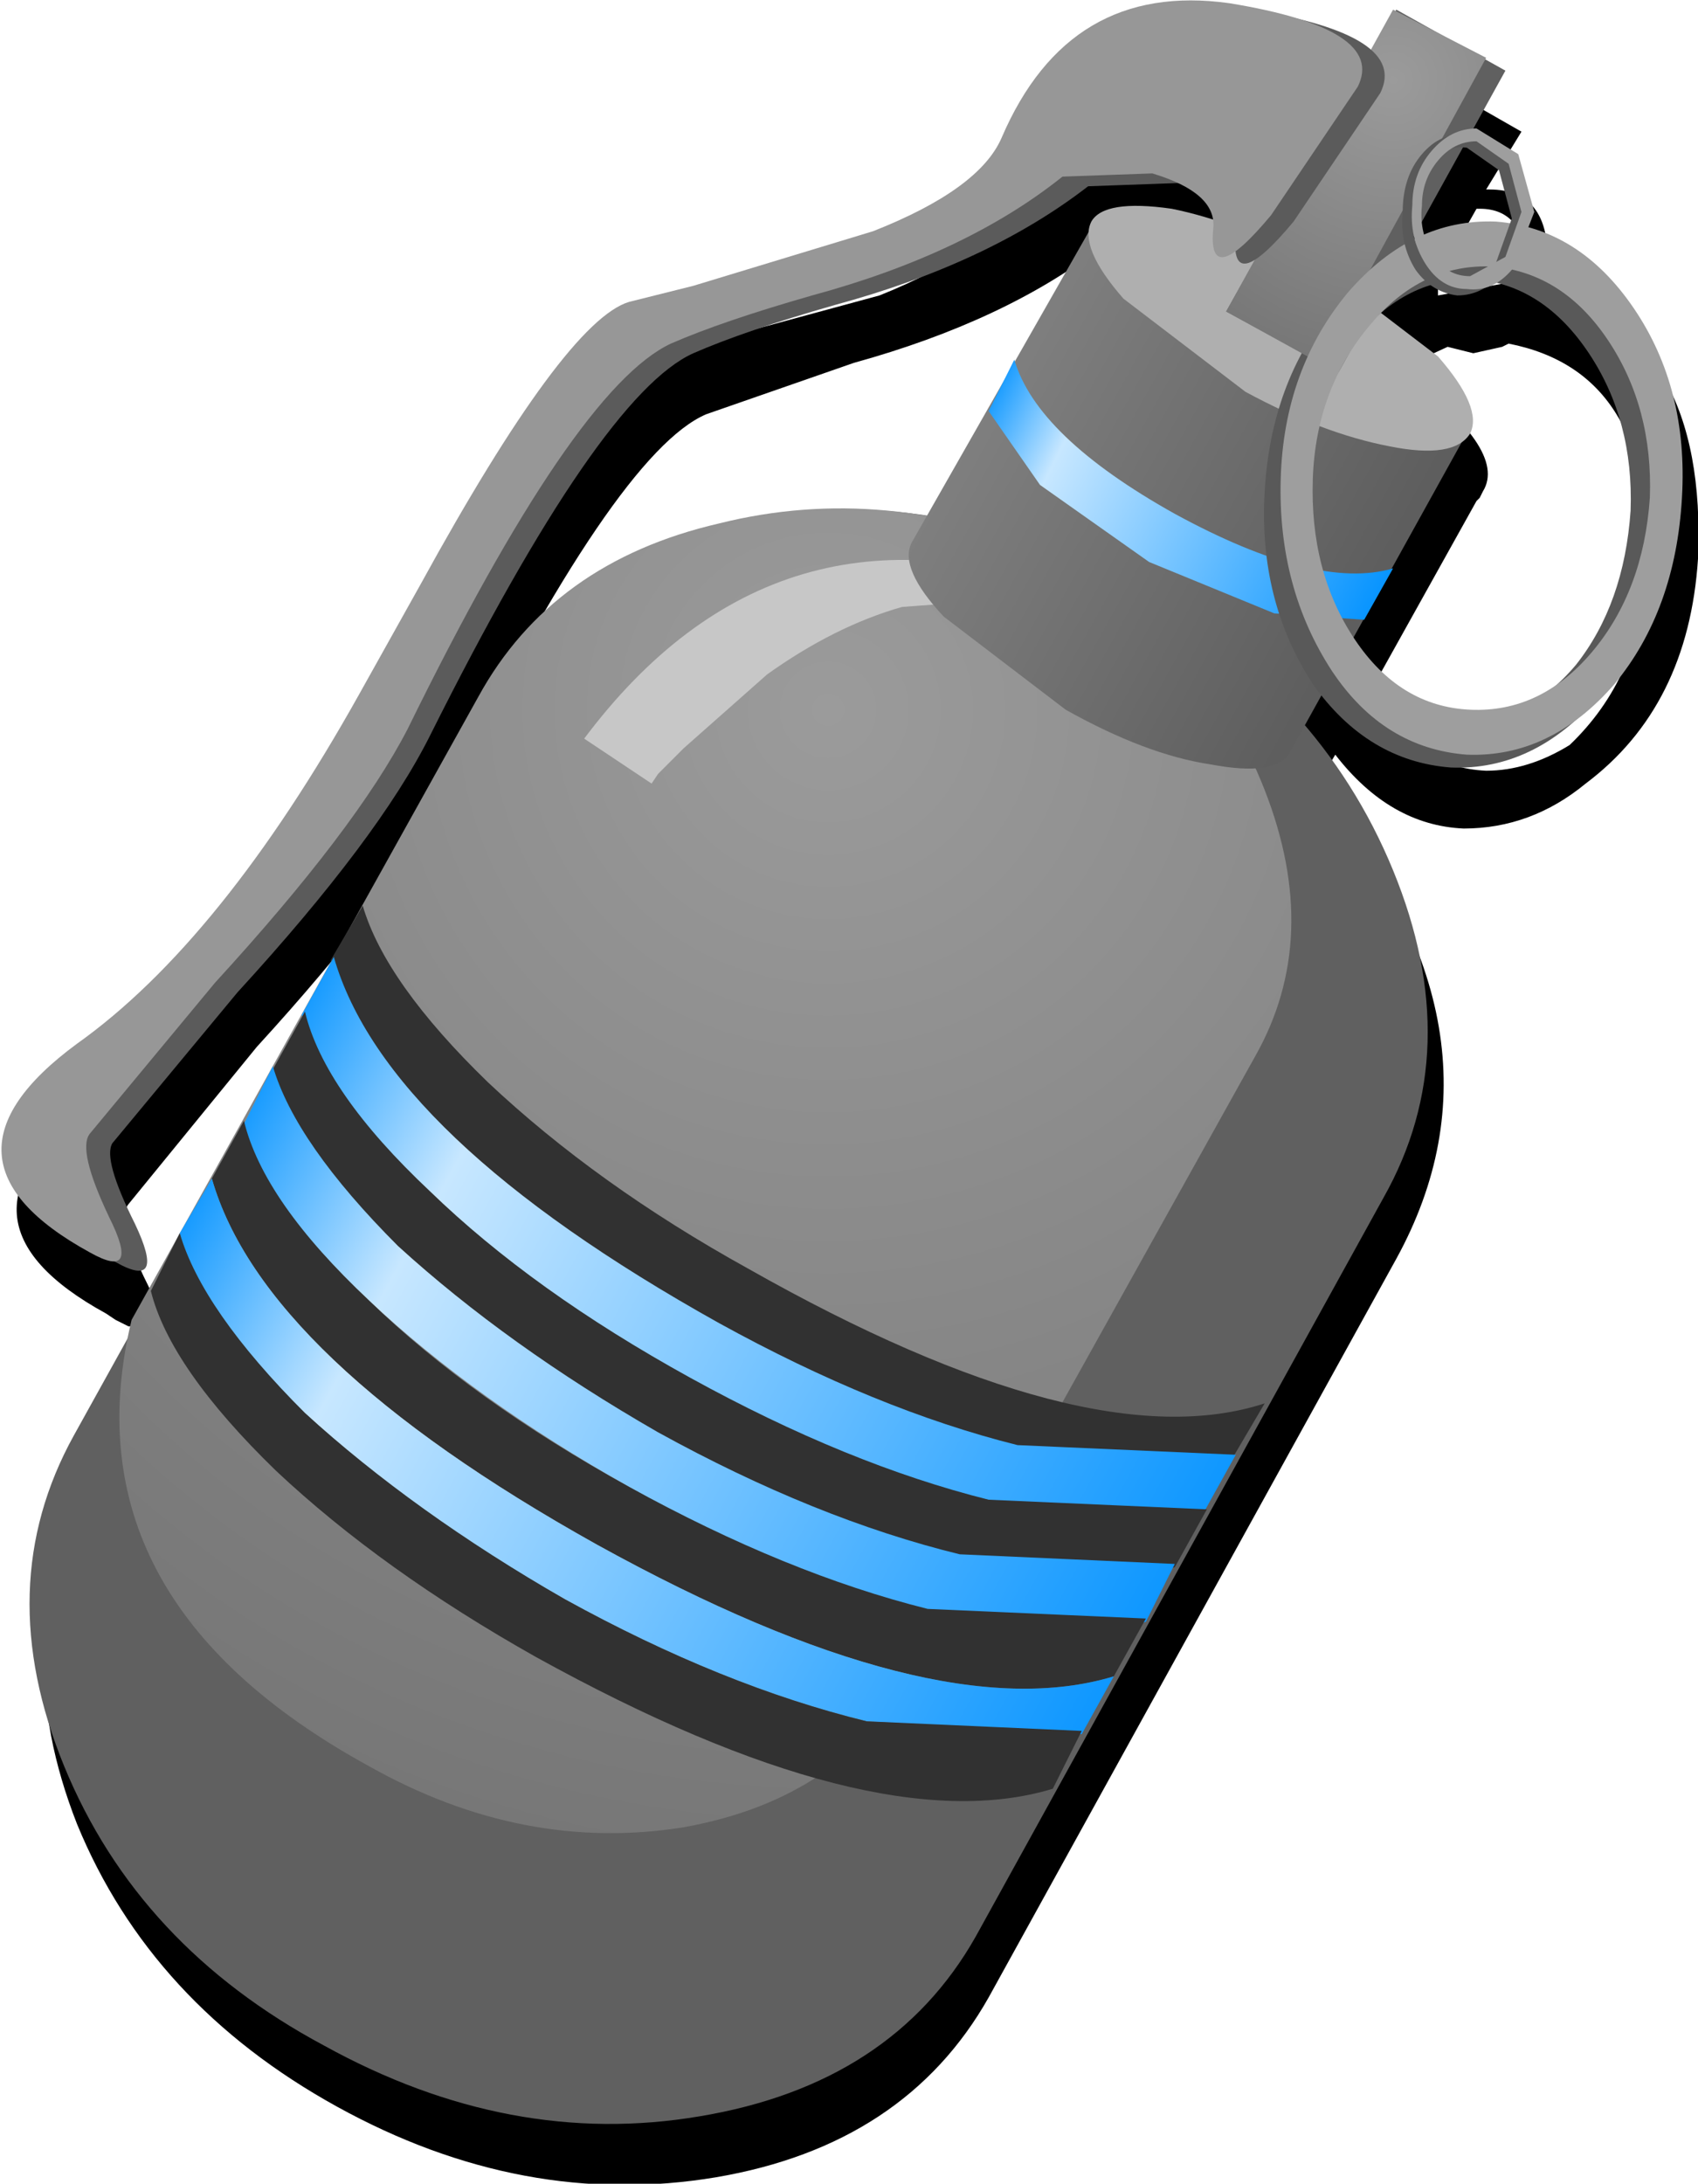
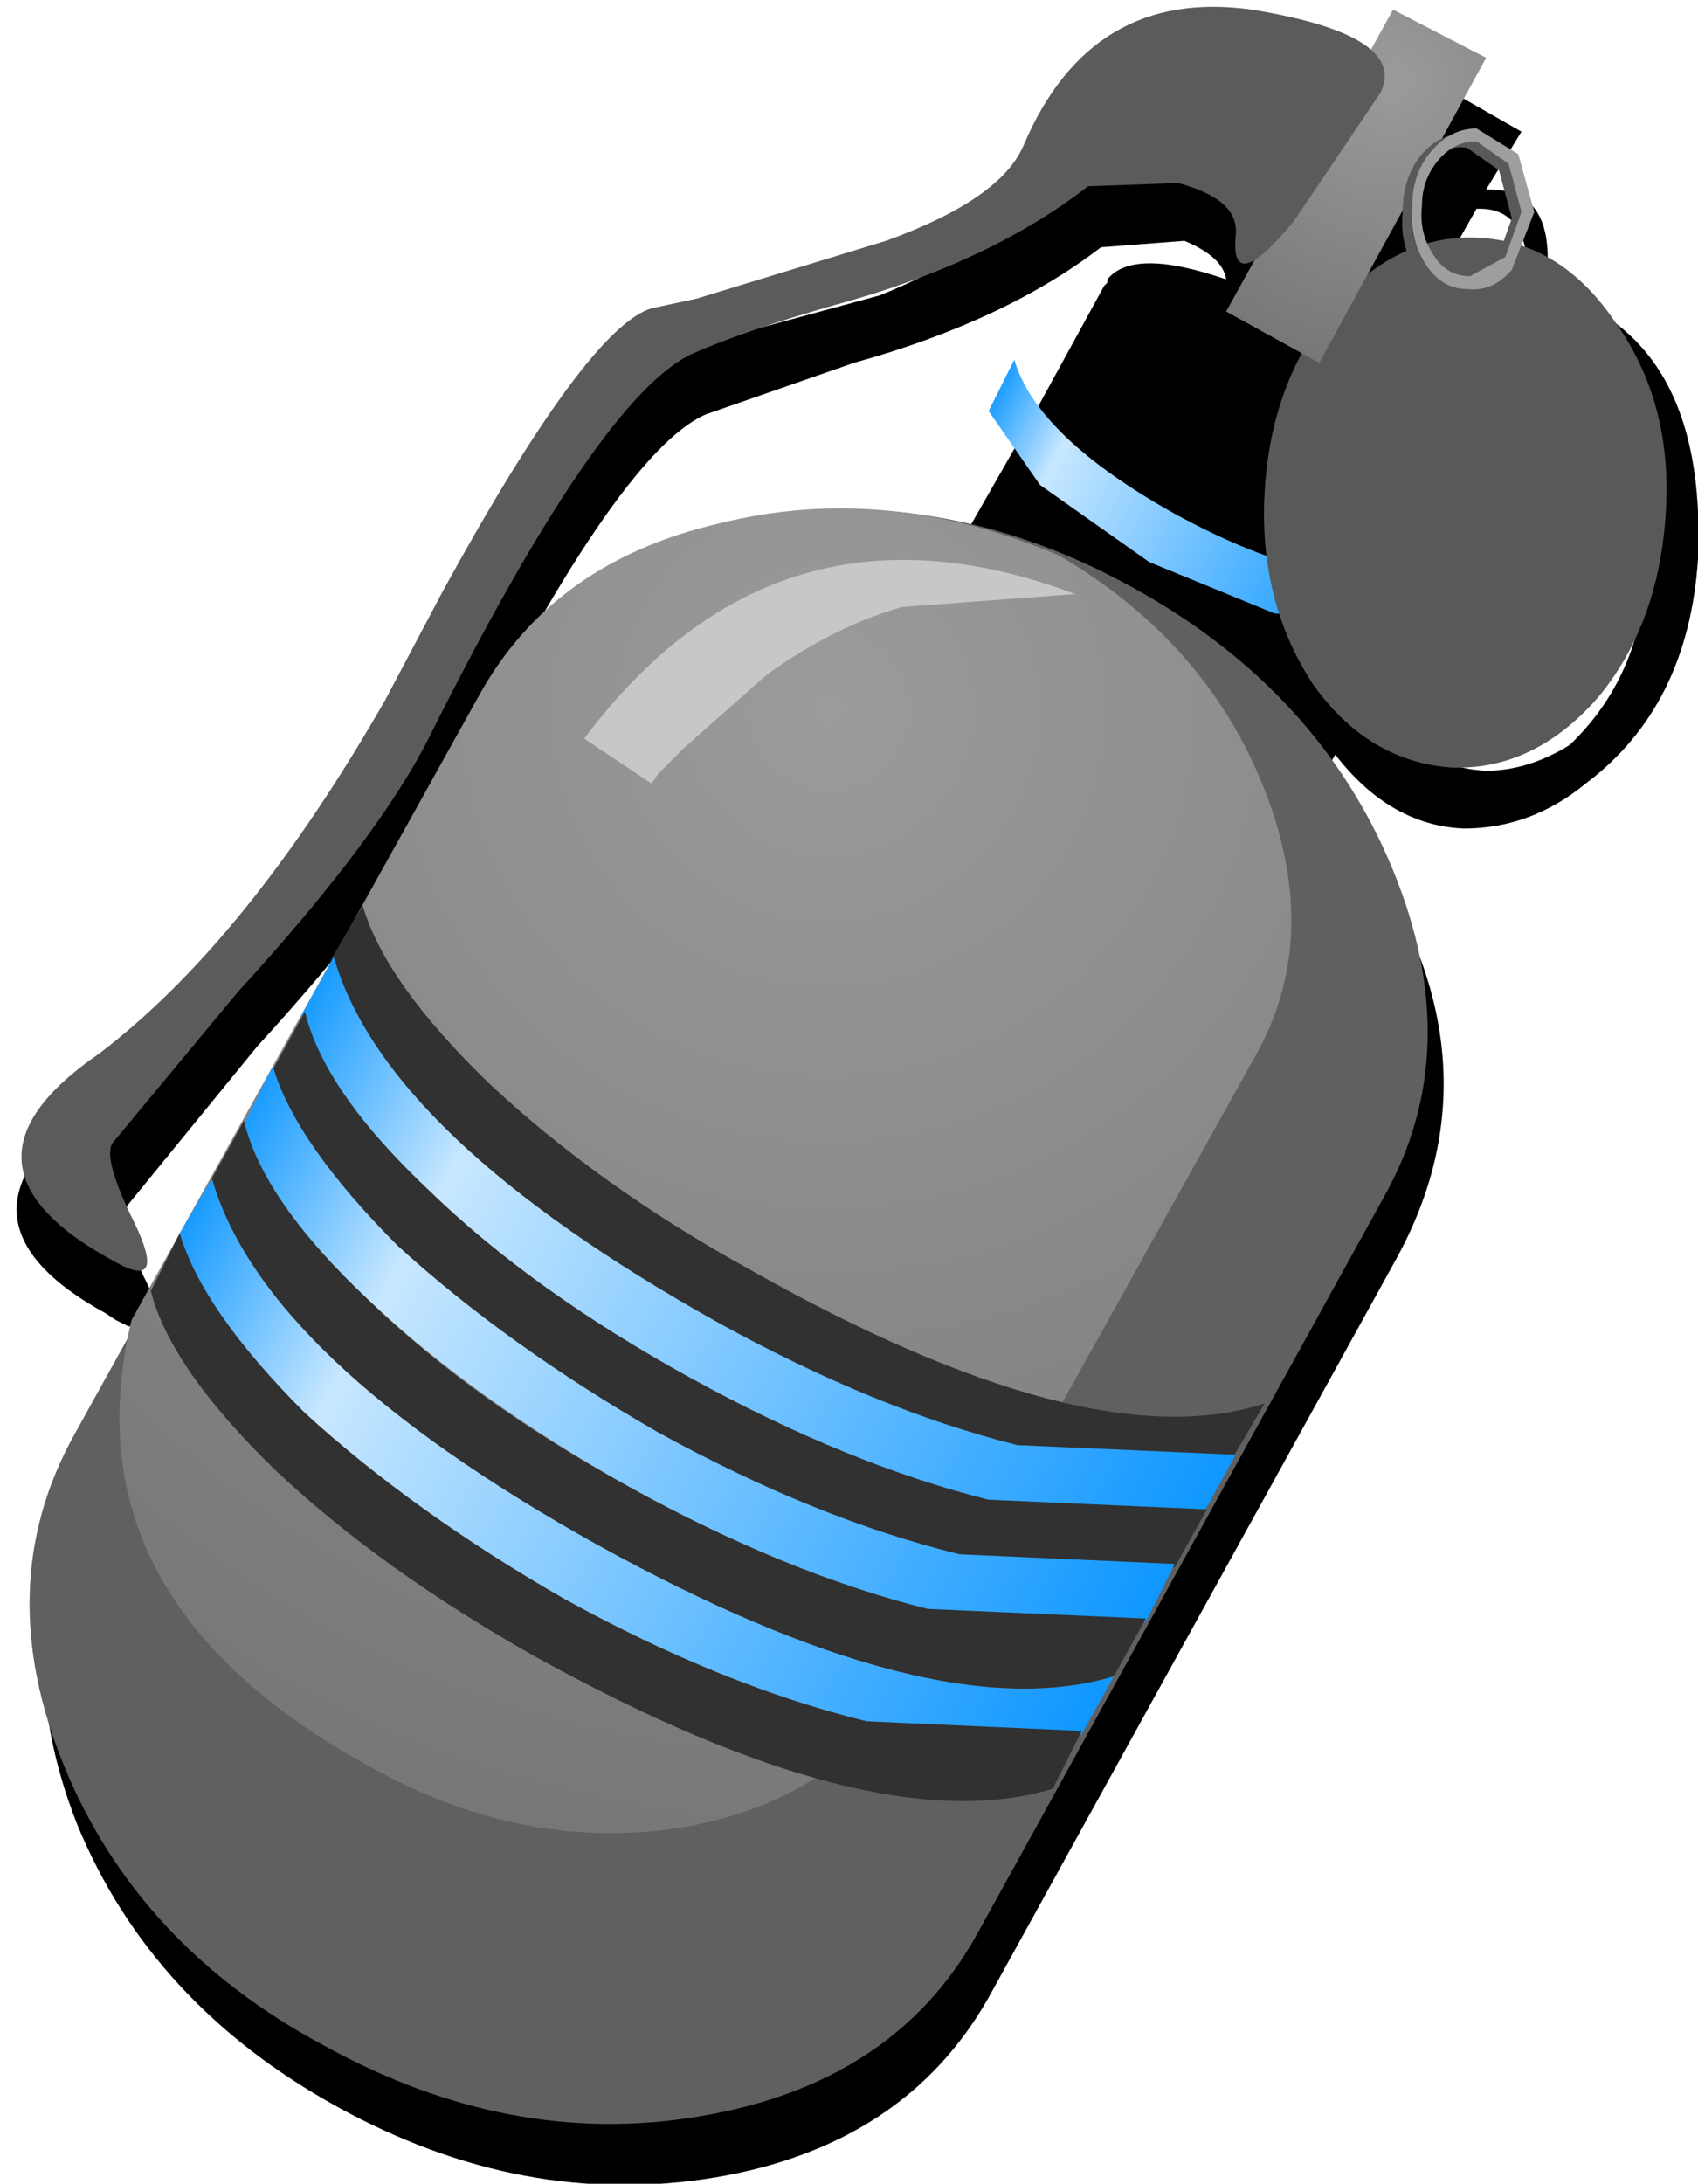
<svg xmlns="http://www.w3.org/2000/svg" xmlns:xlink="http://www.w3.org/1999/xlink" height="34.0px" width="26.45px">
  <g transform="matrix(1.0, 0.0, 0.0, 1.0, -11.8, -15.0)">
    <use height="34.0" transform="matrix(1.0, 0.0, 0.0, 1.0, 11.8, 15.0)" width="26.45" xlink:href="#shape0" />
  </g>
  <defs>
    <g id="shape0" transform="matrix(1.0, 0.0, 0.0, 1.0, -11.8, -15.0)">
      <path d="M35.9 19.4 L35.85 19.5 Q38.4 20.2 38.25 23.7 38.1 26.0 36.5 27.2 35.65 27.9 34.6 27.9 33.45 27.85 32.6 26.75 L32.3 27.25 Q35.5 31.05 33.55 34.6 L27.2 46.1 Q25.9 48.4 22.95 48.9 19.95 49.4 17.05 47.8 14.15 46.2 13.0 43.4 11.9 40.6 13.15 38.3 L14.05 36.7 14.05 36.6 19.45 26.8 Q21.5 23.15 26.45 24.0 L27.85 21.55 29.0 19.45 29.05 19.4 29.05 19.35 Q29.45 18.85 30.9 19.35 30.85 19.0 30.25 18.75 L28.95 18.85 Q27.45 20.0 25.1 20.65 L22.8 21.45 Q21.4 22.05 18.75 27.4 17.95 28.95 15.8 31.3 L13.8 33.75 Q13.6 34.0 14.1 35.0 14.6 36.0 13.9 35.65 L13.8 35.65 13.6 35.55 13.45 35.45 Q10.8 34.0 13.2 32.2 15.5 30.45 17.65 26.7 L18.55 25.0 Q20.8 20.9 21.8 20.6 L22.55 20.4 25.5 19.6 Q27.25 18.9 27.6 18.05 28.95 15.0 32.05 16.25 32.8 16.45 33.3 16.9 L33.75 16.05 35.5 17.05 34.95 17.95 35.0 17.95 Q36.0 17.95 35.9 19.25 L35.9 19.4 M35.6 19.4 L35.6 19.3 Q35.6 18.25 34.85 18.25 L34.8 18.25 34.15 19.4 34.2 19.5 34.2 19.6 35.3 19.4 35.45 19.4 35.55 19.45 35.6 19.4 M37.45 23.9 Q37.6 20.8 35.3 20.35 L35.2 20.4 34.75 20.5 34.35 20.4 33.7 20.7 33.6 20.75 Q35.3 22.0 34.9 22.65 L34.85 22.75 34.8 22.8 33.1 25.85 Q33.85 26.95 34.95 27.0 35.6 27.0 36.25 26.6 37.35 25.55 37.45 23.9" fill="#000000" fill-rule="evenodd" stroke="none" />
      <path d="M33.35 33.65 L27.0 45.15 Q25.7 47.45 22.7 47.95 19.75 48.45 16.85 46.85 13.95 45.3 12.8 42.5 11.65 39.7 12.95 37.35 L19.3 25.9 Q20.6 23.55 23.55 23.05 26.55 22.55 29.45 24.15 32.35 25.75 33.5 28.55 34.65 31.35 33.35 33.65" fill="#606060" fill-rule="evenodd" stroke="none" />
      <path d="M31.5 27.3 Q32.4 29.6 31.35 31.45 L26.0 41.05 Q24.95 43.0 22.45 43.45 19.95 43.85 17.55 42.5 12.8 39.9 13.85 35.55 L19.25 25.85 Q20.4 23.75 23.0 23.15 25.6 22.5 28.3 23.65 30.6 25.0 31.5 27.3" fill="url(#gradient0)" fill-rule="evenodd" stroke="none" />
      <path d="M28.55 24.25 L25.85 24.45 Q24.8 24.75 23.75 25.5 L22.45 26.65 22.05 27.05 21.95 27.2 20.9 26.5 Q23.9 22.5 28.55 24.25" fill="#c7c7c7" fill-rule="evenodd" stroke="none" />
      <path d="M23.45 34.75 Q28.75 37.75 31.5 36.85 L31.0 37.7 27.65 37.55 Q25.4 37.0 22.95 35.65 20.55 34.3 18.9 32.75 17.3 31.2 16.95 29.95 L17.45 29.1 Q17.8 30.3 19.4 31.85 21.1 33.45 23.45 34.75" fill="#313131" fill-rule="evenodd" stroke="none" />
      <path d="M23.0 35.6 Q25.45 36.95 27.65 37.5 L31.05 37.65 30.55 38.55 27.2 38.4 Q24.95 37.85 22.5 36.5 20.15 35.15 18.45 33.6 16.85 32.0 16.5 30.8 L17.0 29.9 Q17.8 32.7 23.0 35.6" fill="url(#gradient1)" fill-rule="evenodd" stroke="none" />
      <path d="M22.55 36.45 Q25.0 37.8 27.2 38.35 L30.6 38.5 30.1 39.4 Q27.3 40.25 22.05 37.35 19.65 36.0 18.0 34.45 16.35 32.85 16.05 31.65 L16.55 30.75 Q16.85 32.0 18.5 33.55 20.1 35.1 22.55 36.45" fill="#313131" fill-rule="evenodd" stroke="none" />
      <path d="M30.1 39.35 L29.65 40.25 Q26.85 41.15 21.6 38.15 19.2 36.8 17.55 35.25 15.9 33.7 15.6 32.5 L16.05 31.6 Q16.4 32.8 18.0 34.4 19.7 35.95 22.05 37.3 24.5 38.65 26.75 39.2 L30.1 39.35" fill="url(#gradient2)" fill-rule="evenodd" stroke="none" />
      <path d="M29.15 41.1 Q26.35 41.95 21.1 39.05 15.9 36.15 15.1 33.35 L15.6 32.45 Q15.9 33.7 17.55 35.25 19.15 36.8 21.6 38.15 24.05 39.5 26.25 40.05 L29.65 40.2 29.15 41.1" fill="#313131" fill-rule="evenodd" stroke="none" />
      <path d="M28.65 42.0 L25.3 41.8 Q23.05 41.25 20.6 39.9 18.2 38.55 16.55 37.0 14.95 35.45 14.6 34.2 L15.1 33.35 Q15.9 36.15 21.1 39.05 26.35 41.95 29.15 41.1 L28.65 42.0" fill="url(#gradient3)" fill-rule="evenodd" stroke="none" />
      <path d="M14.6 34.2 Q14.95 35.4 16.55 37.0 18.25 38.55 20.6 39.9 23.05 41.25 25.3 41.8 L28.65 41.95 28.2 42.85 Q25.4 43.7 20.15 40.8 17.75 39.45 16.1 37.9 14.45 36.3 14.15 35.1 L14.6 34.2" fill="#313131" fill-rule="evenodd" stroke="none" />
-       <path d="M31.9 26.7 Q31.7 27.1 30.65 26.9 29.65 26.75 28.4 26.05 L26.5 24.6 Q25.8 23.85 26.0 23.45 L28.85 18.45 34.7 21.65 31.9 26.7" fill="url(#gradient4)" fill-rule="evenodd" stroke="none" />
-       <path d="M32.3 19.1 L34.2 20.55 Q34.9 21.35 34.7 21.75 34.45 22.15 33.45 21.95 32.4 21.75 31.2 21.1 L29.3 19.65 Q28.6 18.85 28.8 18.45 29.0 18.1 30.05 18.25 31.05 18.45 32.3 19.1" fill="#afafaf" fill-rule="evenodd" stroke="none" />
      <path d="M33.05 24.65 L31.65 24.55 29.7 23.75 28.0 22.55 27.2 21.4 27.6 20.6 Q27.95 21.8 30.1 23.0 32.3 24.2 33.5 23.85 L33.05 24.65" fill="url(#gradient5)" fill-rule="evenodd" stroke="none" />
-       <path d="M36.35 25.35 Q37.1 24.4 37.2 22.95 37.25 21.55 36.55 20.5 35.85 19.45 34.8 19.35 33.7 19.3 32.9 20.3 32.1 21.25 32.0 22.7 31.9 24.15 32.65 25.15 33.35 26.2 34.45 26.25 35.55 26.3 36.35 25.35 M36.7 25.85 Q35.7 27.0 34.4 26.95 33.1 26.85 32.25 25.65 31.4 24.35 31.5 22.65 31.6 20.95 32.55 19.8 33.55 18.65 34.8 18.7 36.1 18.75 36.95 20.0 37.85 21.25 37.75 22.95 37.65 24.7 36.7 25.85" fill="#595959" fill-rule="evenodd" stroke="none" />
-       <path d="M35.25 16.1 L32.65 20.8 30.9 19.85 33.55 15.15 35.25 16.1" fill="#606060" fill-rule="evenodd" stroke="none" />
+       <path d="M36.35 25.35 M36.7 25.85 Q35.7 27.0 34.4 26.95 33.1 26.85 32.25 25.65 31.4 24.35 31.5 22.65 31.6 20.95 32.55 19.8 33.55 18.65 34.8 18.7 36.1 18.75 36.95 20.0 37.85 21.25 37.75 22.95 37.65 24.7 36.7 25.85" fill="#595959" fill-rule="evenodd" stroke="none" />
      <path d="M30.9 19.85 L33.5 15.15 34.95 15.9 32.35 20.65 30.9 19.85" fill="url(#gradient6)" fill-rule="evenodd" stroke="none" />
-       <path d="M36.6 25.15 Q37.4 24.2 37.5 22.75 37.55 21.35 36.85 20.3 36.15 19.25 35.05 19.15 33.95 19.1 33.15 20.05 32.3 21.05 32.25 22.45 32.2 23.9 32.9 24.95 33.6 26.0 34.7 26.05 35.8 26.1 36.6 25.15 M36.95 25.65 Q35.95 26.8 34.65 26.75 33.35 26.65 32.55 25.45 31.7 24.15 31.75 22.45 31.8 20.75 32.8 19.55 33.8 18.4 35.1 18.45 36.4 18.55 37.25 19.8 38.1 21.05 38.0 22.75 37.9 24.5 36.95 25.65" fill="#9e9e9e" fill-rule="evenodd" stroke="none" />
      <path d="M34.65 17.3 Q34.3 17.25 34.05 17.55 33.8 17.85 33.8 18.3 33.75 18.7 34.0 19.05 L34.55 19.4 35.1 19.1 35.35 18.4 35.15 17.65 34.65 17.3 M34.65 17.1 Q35.0 17.1 35.3 17.5 L35.55 18.4 35.2 19.25 Q34.9 19.6 34.5 19.6 34.1 19.55 33.85 19.2 33.6 18.8 33.65 18.3 33.65 17.75 33.95 17.4 34.25 17.05 34.65 17.1" fill="#595959" fill-rule="evenodd" stroke="none" />
      <path d="M34.8 17.2 Q34.45 17.2 34.2 17.5 33.95 17.8 33.95 18.2 33.9 18.65 34.15 19.0 34.35 19.3 34.7 19.3 L35.25 19.0 35.5 18.3 35.3 17.55 34.8 17.2 M34.8 17.0 L35.45 17.4 35.7 18.3 35.35 19.2 Q35.05 19.55 34.65 19.5 34.25 19.5 34.0 19.1 33.75 18.7 33.8 18.2 33.8 17.7 34.1 17.35 34.4 17.0 34.8 17.0" fill="#9e9e9e" fill-rule="evenodd" stroke="none" />
      <path d="M33.3 16.45 L31.95 18.45 Q30.95 19.65 31.05 18.65 31.1 18.1 30.15 17.85 L28.75 17.9 Q27.2 19.1 24.8 19.75 23.4 20.15 22.6 20.5 21.15 21.15 18.5 26.45 17.7 28.05 15.5 30.45 L13.55 32.8 Q13.4 33.05 13.9 34.05 14.4 35.1 13.6 34.65 10.8 33.15 13.35 31.4 15.65 29.65 17.8 25.9 L18.7 24.2 Q20.95 20.1 21.95 19.8 L22.65 19.65 25.6 18.75 Q27.4 18.1 27.75 17.25 28.8 14.8 31.3 15.15 33.75 15.55 33.3 16.45" fill="#5b5b5b" fill-rule="evenodd" stroke="none" />
-       <path d="M32.95 16.35 L31.6 18.35 Q30.6 19.55 30.7 18.55 30.75 18.0 29.75 17.7 L28.35 17.75 Q26.85 18.95 24.45 19.6 23.05 20.0 22.25 20.35 20.75 21.05 18.15 26.35 17.35 27.9 15.15 30.3 L13.2 32.65 Q13.0 32.9 13.5 33.95 14.0 34.95 13.2 34.5 10.55 33.05 13.0 31.25 15.25 29.65 17.4 25.8 L18.35 24.1 Q20.6 20.0 21.6 19.7 L22.6 19.45 25.4 18.6 Q27.05 17.95 27.4 17.15 28.45 14.7 30.95 15.05 33.4 15.45 32.95 16.35" fill="#979797" fill-rule="evenodd" stroke="none" />
    </g>
    <radialGradient cx="0" cy="0" gradientTransform="matrix(0.064, 0.0, 0.0, 0.064, 24.7, 26.05)" gradientUnits="userSpaceOnUse" id="gradient0" r="819.2" spreadMethod="pad">
      <stop offset="0.0" stop-color="#9b9b9b" />
      <stop offset="0.392" stop-color="#727272" />
    </radialGradient>
    <linearGradient gradientTransform="matrix(-0.024, -0.013, 0.013, -0.024, 11.85, 28.3)" gradientUnits="userSpaceOnUse" id="gradient1" spreadMethod="pad" x1="-819.2" x2="819.2">
      <stop offset="0.0" stop-color="#0091ff" />
      <stop offset="0.31" stop-color="#c7e7ff" />
      <stop offset="0.392" stop-color="#0091ff" />
    </linearGradient>
    <linearGradient gradientTransform="matrix(-0.024, -0.013, 0.013, -0.024, 10.9, 30.0)" gradientUnits="userSpaceOnUse" id="gradient2" spreadMethod="pad" x1="-819.2" x2="819.2">
      <stop offset="0.0" stop-color="#0091ff" />
      <stop offset="0.31" stop-color="#c7e7ff" />
      <stop offset="0.392" stop-color="#0091ff" />
    </linearGradient>
    <linearGradient gradientTransform="matrix(-0.024, -0.013, 0.013, -0.024, 9.95, 31.75)" gradientUnits="userSpaceOnUse" id="gradient3" spreadMethod="pad" x1="-819.2" x2="819.2">
      <stop offset="0.0" stop-color="#0091ff" />
      <stop offset="0.31" stop-color="#c7e7ff" />
      <stop offset="0.392" stop-color="#0091ff" />
    </linearGradient>
    <linearGradient gradientTransform="matrix(0.009, 0.005, -0.005, 0.009, 34.5, 25.45)" gradientUnits="userSpaceOnUse" id="gradient4" spreadMethod="pad" x1="-819.2" x2="819.2">
      <stop offset="0.0" stop-color="#7f7f7f" />
      <stop offset="0.392" stop-color="#5e5e5e" />
    </linearGradient>
    <linearGradient gradientTransform="matrix(-0.01, -0.005, 0.005, -0.01, 25.45, 19.95)" gradientUnits="userSpaceOnUse" id="gradient5" spreadMethod="pad" x1="-819.2" x2="819.2">
      <stop offset="0.0" stop-color="#0091ff" />
      <stop offset="0.31" stop-color="#c7e7ff" />
      <stop offset="0.392" stop-color="#0091ff" />
    </linearGradient>
    <radialGradient cx="0" cy="0" gradientTransform="matrix(0.016, 0.0, 0.0, 0.016, 33.5, 16.25)" gradientUnits="userSpaceOnUse" id="gradient6" r="819.2" spreadMethod="pad">
      <stop offset="0.0" stop-color="#9b9b9b" />
      <stop offset="0.392" stop-color="#727272" />
    </radialGradient>
  </defs>
</svg>